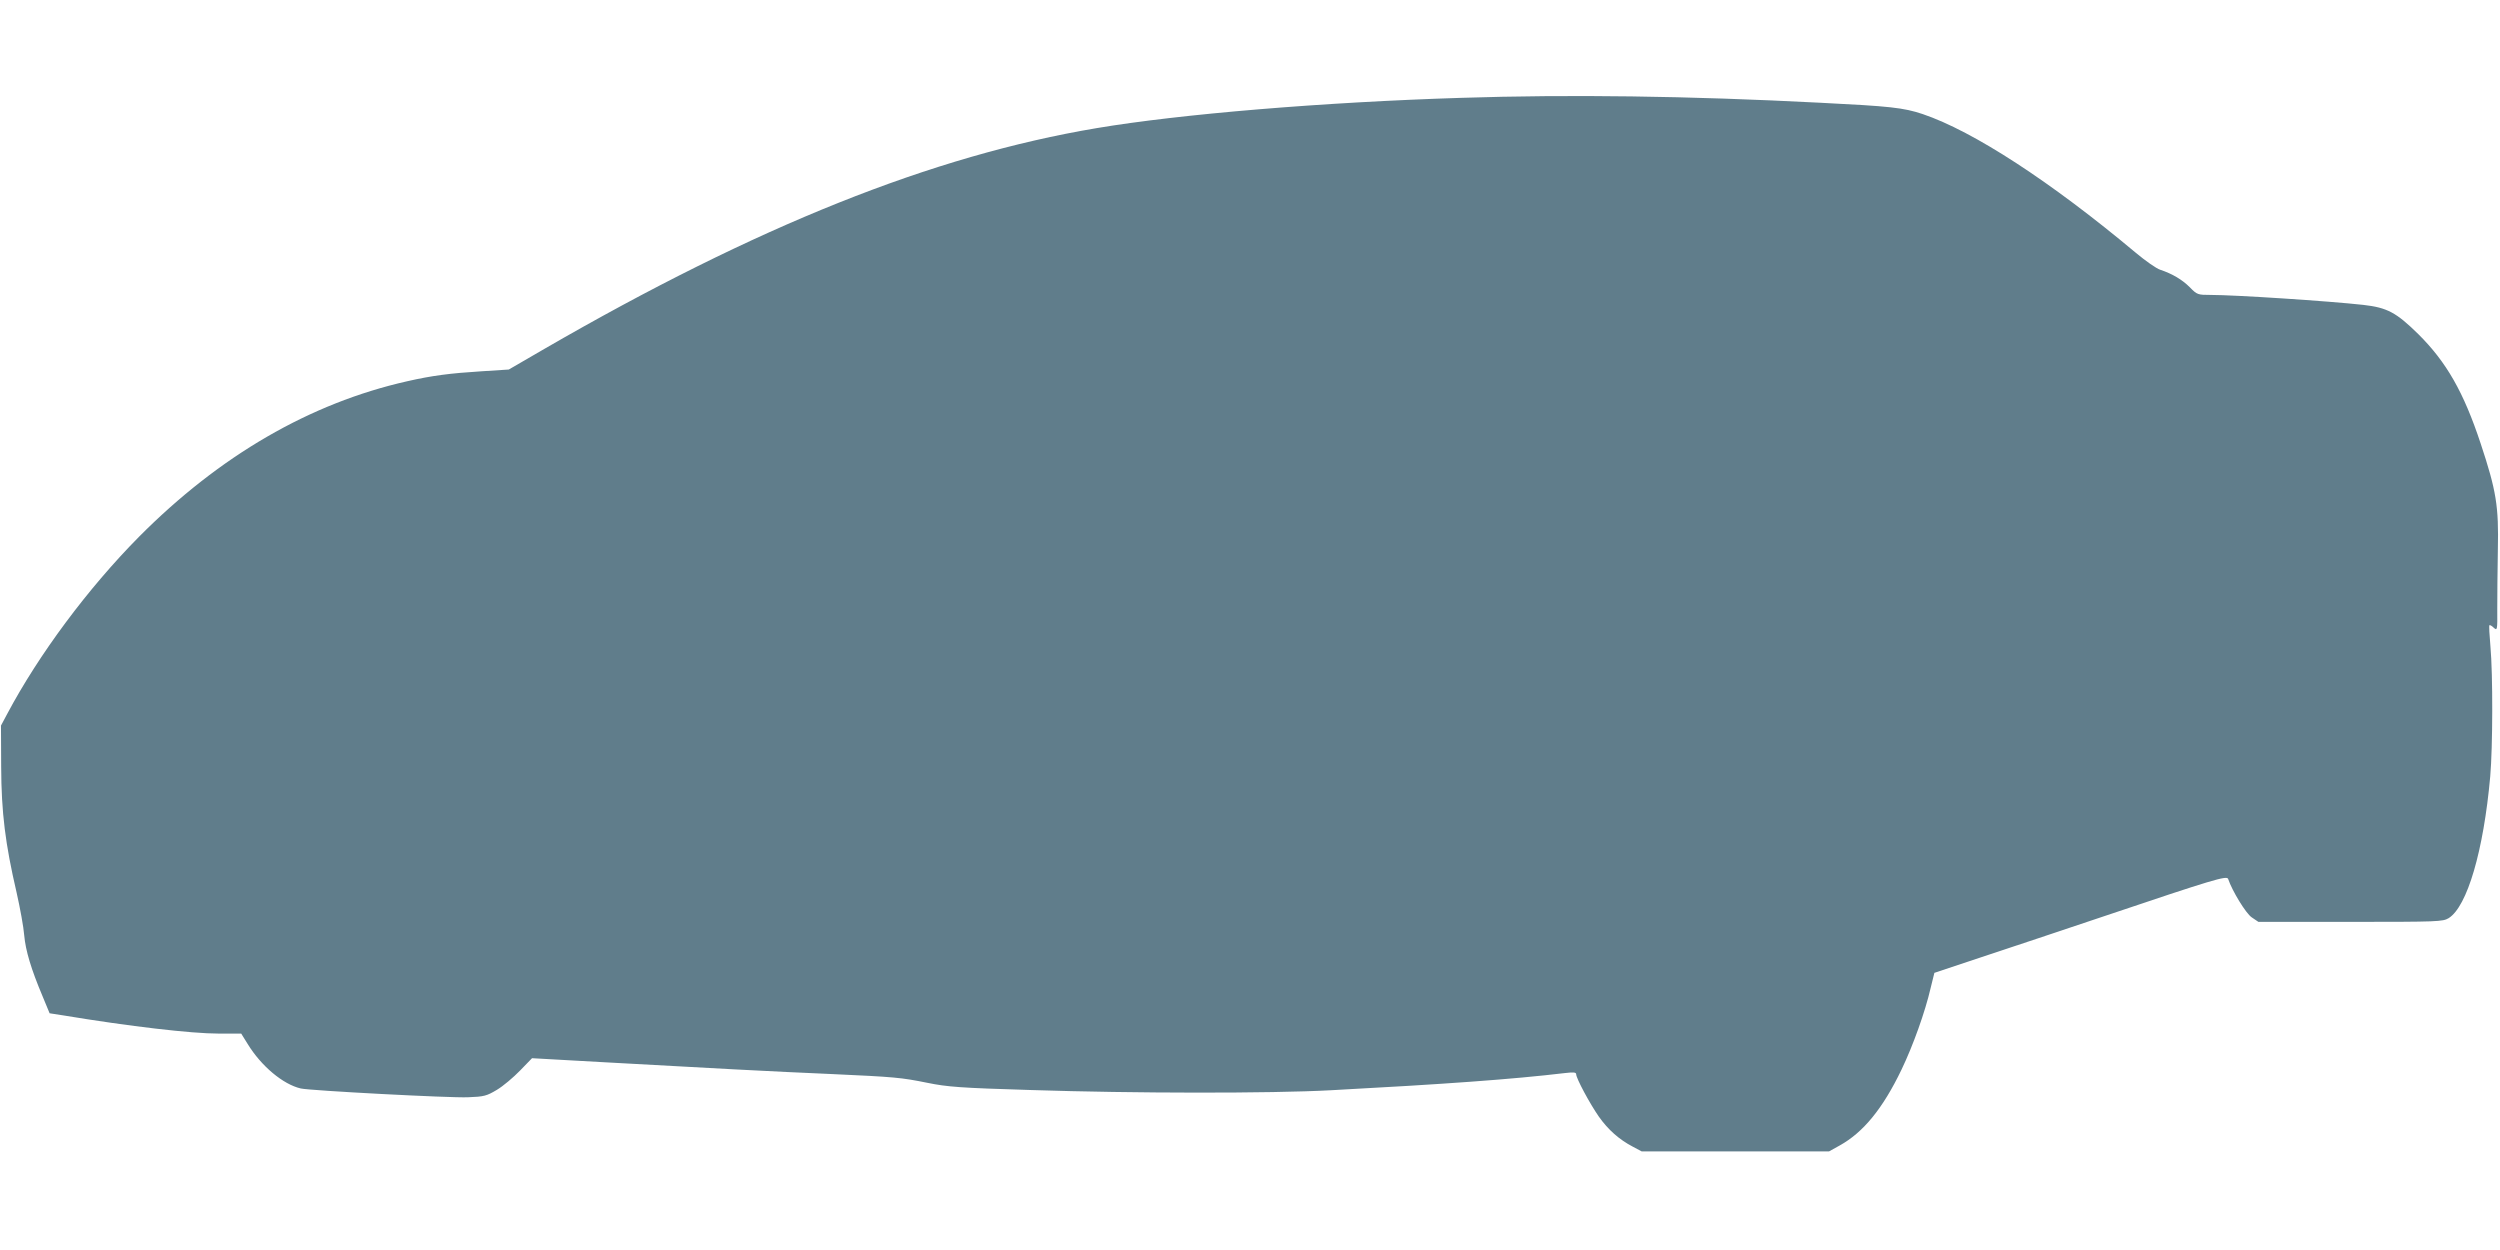
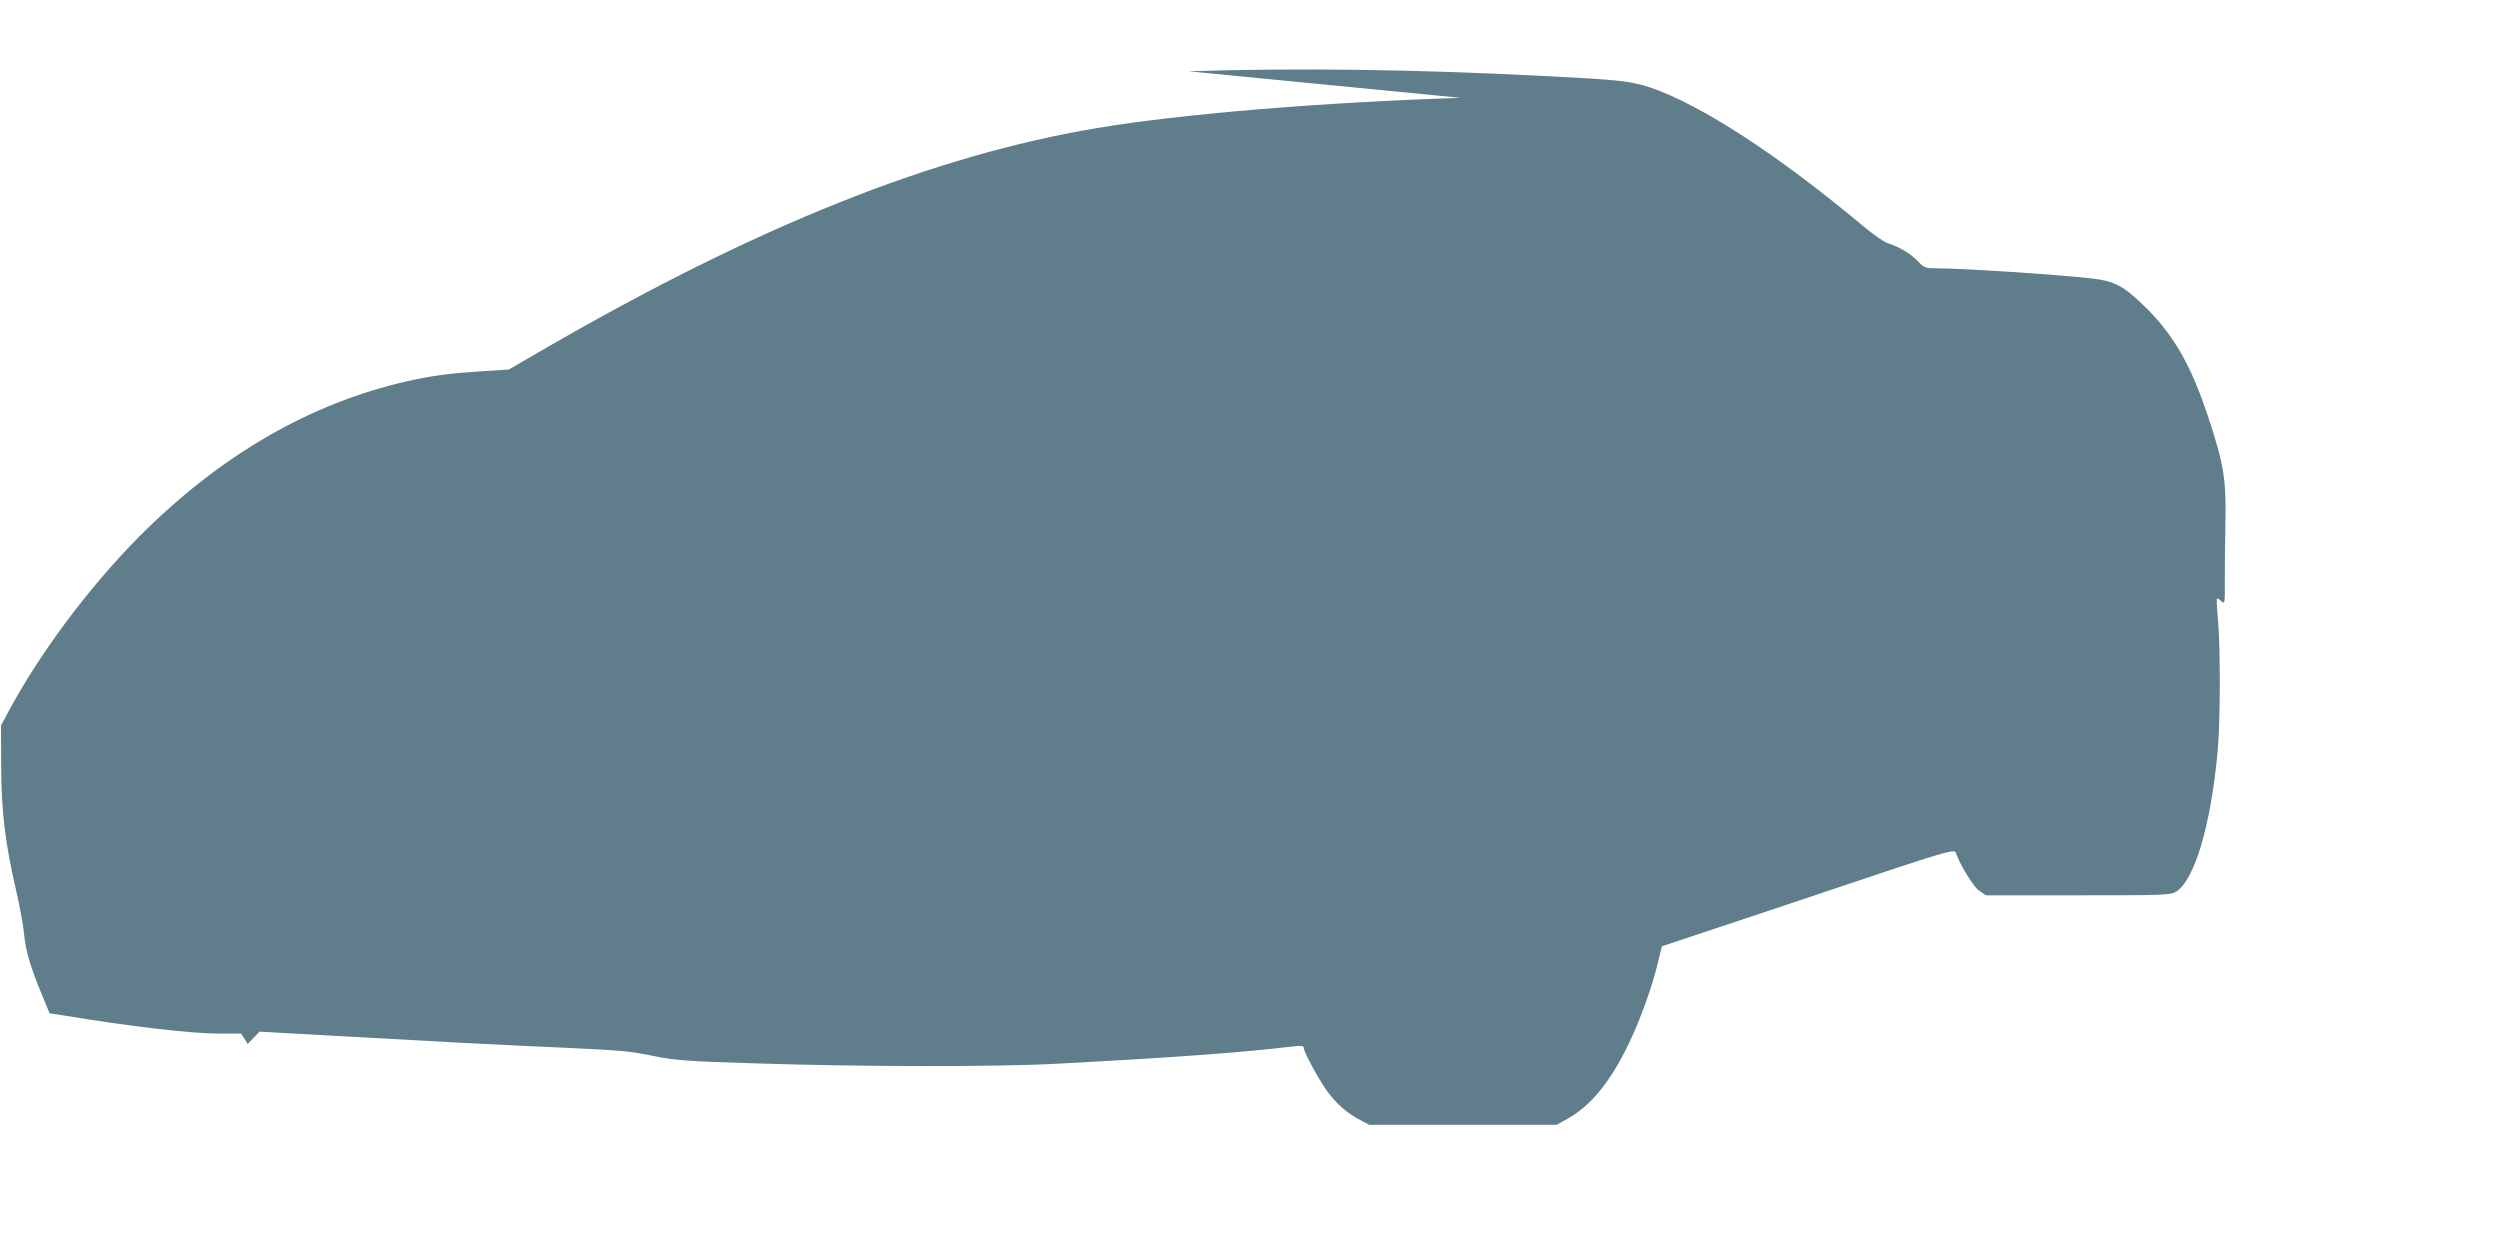
<svg xmlns="http://www.w3.org/2000/svg" version="1.0" width="1280pt" height="640pt" viewBox="0 0 1280 640" preserveAspectRatio="xMidYMid meet">
  <g transform="translate(0,640) scale(0.1,-0.1)" fill="#607d8b" stroke="none">
-     <path d="M7480 5899 c-704 -22 -1438 -83 -1865 -155 -840 -141 -1740 -501 -2829 -1131 l-181 -105 -140 -9 c-160 -10 -253 -22 -380 -51 -497 -112 -961 -381 -1374 -797 -262 -265 -513 -603 -674 -906 l-32 -60 1 -210 c1 -237 21 -395 79 -645 18 -80 36 -178 39 -219 7 -78 35 -172 94 -312 l36 -87 71 -11 c338 -56 655 -93 795 -93 l115 0 33 -53 c69 -113 181 -207 272 -228 47 -11 765 -49 856 -45 83 3 96 7 148 38 32 19 85 64 119 99 l61 63 375 -21 c516 -29 872 -48 1156 -60 329 -15 359 -18 493 -45 103 -21 167 -26 532 -37 524 -17 1223 -18 1535 -1 580 31 929 56 1198 88 43 5 57 4 57 -6 0 -21 70 -151 116 -217 48 -68 105 -118 174 -154 l45 -24 480 0 480 0 54 30 c121 67 221 189 317 389 59 123 121 296 149 418 l19 77 240 80 c133 44 421 140 641 214 546 184 617 205 623 187 21 -62 91 -177 121 -197 l34 -23 471 0 c448 0 473 1 503 19 95 59 179 345 213 726 13 148 14 523 1 665 -5 58 -8 107 -5 109 2 2 12 -3 22 -13 18 -16 19 -13 18 96 0 62 1 199 3 303 5 223 -8 303 -88 544 -87 263 -175 417 -319 560 -113 111 -159 136 -282 150 -181 20 -657 51 -782 51 -65 0 -69 1 -106 39 -39 39 -89 69 -152 90 -19 6 -75 45 -125 87 -435 364 -831 622 -1091 710 -99 33 -167 40 -525 58 -677 35 -1284 43 -1839 25z" />
+     <path d="M7480 5899 c-704 -22 -1438 -83 -1865 -155 -840 -141 -1740 -501 -2829 -1131 l-181 -105 -140 -9 c-160 -10 -253 -22 -380 -51 -497 -112 -961 -381 -1374 -797 -262 -265 -513 -603 -674 -906 l-32 -60 1 -210 c1 -237 21 -395 79 -645 18 -80 36 -178 39 -219 7 -78 35 -172 94 -312 l36 -87 71 -11 c338 -56 655 -93 795 -93 l115 0 33 -53 l61 63 375 -21 c516 -29 872 -48 1156 -60 329 -15 359 -18 493 -45 103 -21 167 -26 532 -37 524 -17 1223 -18 1535 -1 580 31 929 56 1198 88 43 5 57 4 57 -6 0 -21 70 -151 116 -217 48 -68 105 -118 174 -154 l45 -24 480 0 480 0 54 30 c121 67 221 189 317 389 59 123 121 296 149 418 l19 77 240 80 c133 44 421 140 641 214 546 184 617 205 623 187 21 -62 91 -177 121 -197 l34 -23 471 0 c448 0 473 1 503 19 95 59 179 345 213 726 13 148 14 523 1 665 -5 58 -8 107 -5 109 2 2 12 -3 22 -13 18 -16 19 -13 18 96 0 62 1 199 3 303 5 223 -8 303 -88 544 -87 263 -175 417 -319 560 -113 111 -159 136 -282 150 -181 20 -657 51 -782 51 -65 0 -69 1 -106 39 -39 39 -89 69 -152 90 -19 6 -75 45 -125 87 -435 364 -831 622 -1091 710 -99 33 -167 40 -525 58 -677 35 -1284 43 -1839 25z" />
  </g>
</svg>